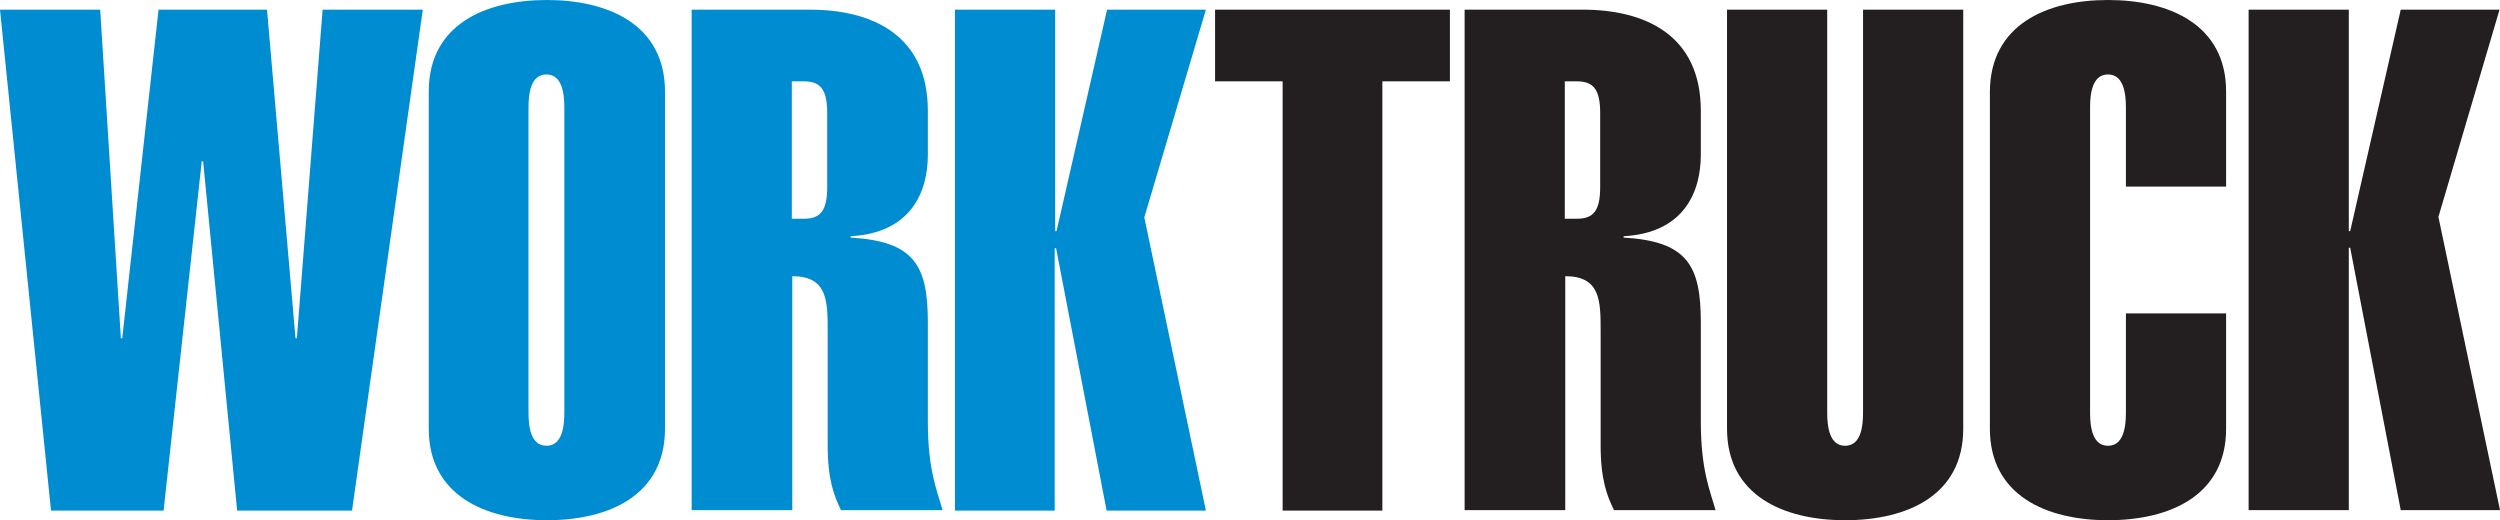
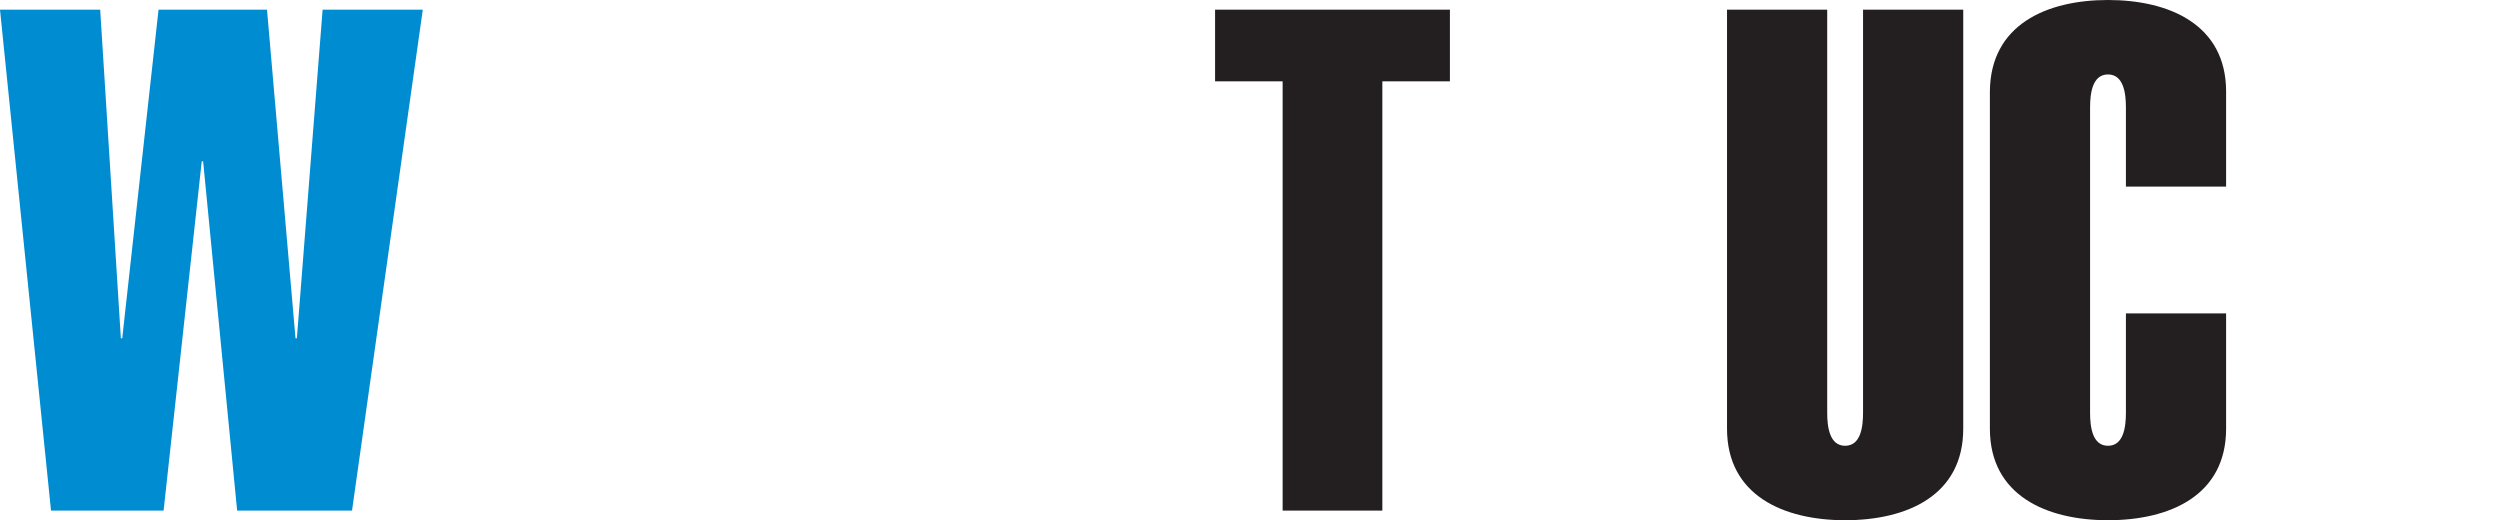
<svg xmlns="http://www.w3.org/2000/svg" version="1.1" id="Layer_1" x="0px" y="0px" viewBox="0 0 544 113.2" style="enable-background:new 0 0 544 113.2;" xml:space="preserve">
  <style type="text/css">
	.st0{fill:#008CD1;}
	.st1{fill:#231F20;}
</style>
  <g>
    <path class="st0" d="M58.1,2.1l6.2,71.5h0.3l5.6-71.5h21.8L76.6,111.1h-25l-7.4-76h-0.3l-8.3,76H11.1L0,2.1h21.8l4.5,71.5h0.3   l7.9-71.5H58.1z" />
-     <path class="st0" d="M93.3,19.9C93.3,5.4,105.5,0,119,0c13.4,0,25.7,5.4,25.7,19.9v73.4c0,14.5-12.2,19.9-25.7,19.9   c-13.4,0-25.7-5.4-25.7-19.9V19.9z M122.8,23.4c0-3.1-0.5-7.2-3.9-7.2c-3.4,0-3.9,4.1-3.9,7.2v66.4c0,3.1,0.5,7.2,3.9,7.2   c3.4,0,3.9-4.1,3.9-7.2V23.4z" />
-     <path class="st0" d="M150.5,111.1V2.1h25.7c13.4,0,25.7,5.4,25.7,22v9.6c0,8.1-3.7,17-16.8,17.7v0.3c13.8,0.8,16.8,6,16.8,18.4   v21.6c0,10.6,2,15,3.2,19.3H183c-1.5-3.1-2.9-6.6-2.9-14.1V72.2c0-6.7,0-12.1-7.7-12.1v50.9H150.5z M172.3,47.6h2.6   c3.6,0,5.1-1.7,5.1-6.9V24.6c0-5.2-1.5-6.9-5.1-6.9h-2.6V47.6z" />
-     <path class="st0" d="M207.8,111.1V2.1h21.8v48.2h0.3l11-48.2h21.5L249,47.3l13.4,63.8h-21.6l-11-57.1h-0.3v57.1H207.8z" />
    <g>
      <path class="st1" d="M300.9,111.1h-21.8V17.7h-14.7V2.1h51.1v15.6h-14.7V111.1z" />
-       <path class="st1" d="M318.7,111.1V2.1h25.7c13.4,0,25.7,5.4,25.7,22v9.6c0,8.1-3.7,17-16.8,17.7v0.3c13.8,0.8,16.8,6,16.8,18.4    v21.6c0,10.6,2,15,3.2,19.3h-22.1c-1.5-3.1-2.9-6.6-2.9-14.1V72.2c0-6.7,0-12.1-7.7-12.1v50.9H318.7z M340.5,47.6h2.6    c3.6,0,5.1-1.7,5.1-6.9V24.6c0-5.2-1.5-6.9-5.1-6.9h-2.6V47.6z" />
      <path class="st1" d="M427.2,93.3c0,14.5-12.2,19.9-25.7,19.9c-13.4,0-25.7-5.4-25.7-19.9V2.1h21.8v87.7c0,3.1,0.5,7.2,3.9,7.2    c3.4,0,3.9-4.1,3.9-7.2V2.1h21.8V93.3z" />
      <path class="st1" d="M484.4,68.2v25.1c0,14.5-12.2,19.9-25.7,19.9c-13.4,0-25.7-5.4-25.7-19.9V19.9C433.1,5.4,445.3,0,458.7,0    c13.4,0,25.7,5.4,25.7,19.9v20.7h-21.8V23.4c0-3.1-0.5-7.2-3.9-7.2c-3.4,0-3.9,4.1-3.9,7.2v66.4c0,3.1,0.5,7.2,3.9,7.2    c3.4,0,3.9-4.1,3.9-7.2V68.2H484.4z" />
-       <path class="st1" d="M489.3,111.1V2.1h21.8v48.2h0.3l11-48.2h21.5l-13.3,45.1l13.4,63.8h-21.6l-11-57.1h-0.3v57.1H489.3z" />
    </g>
  </g>
</svg>